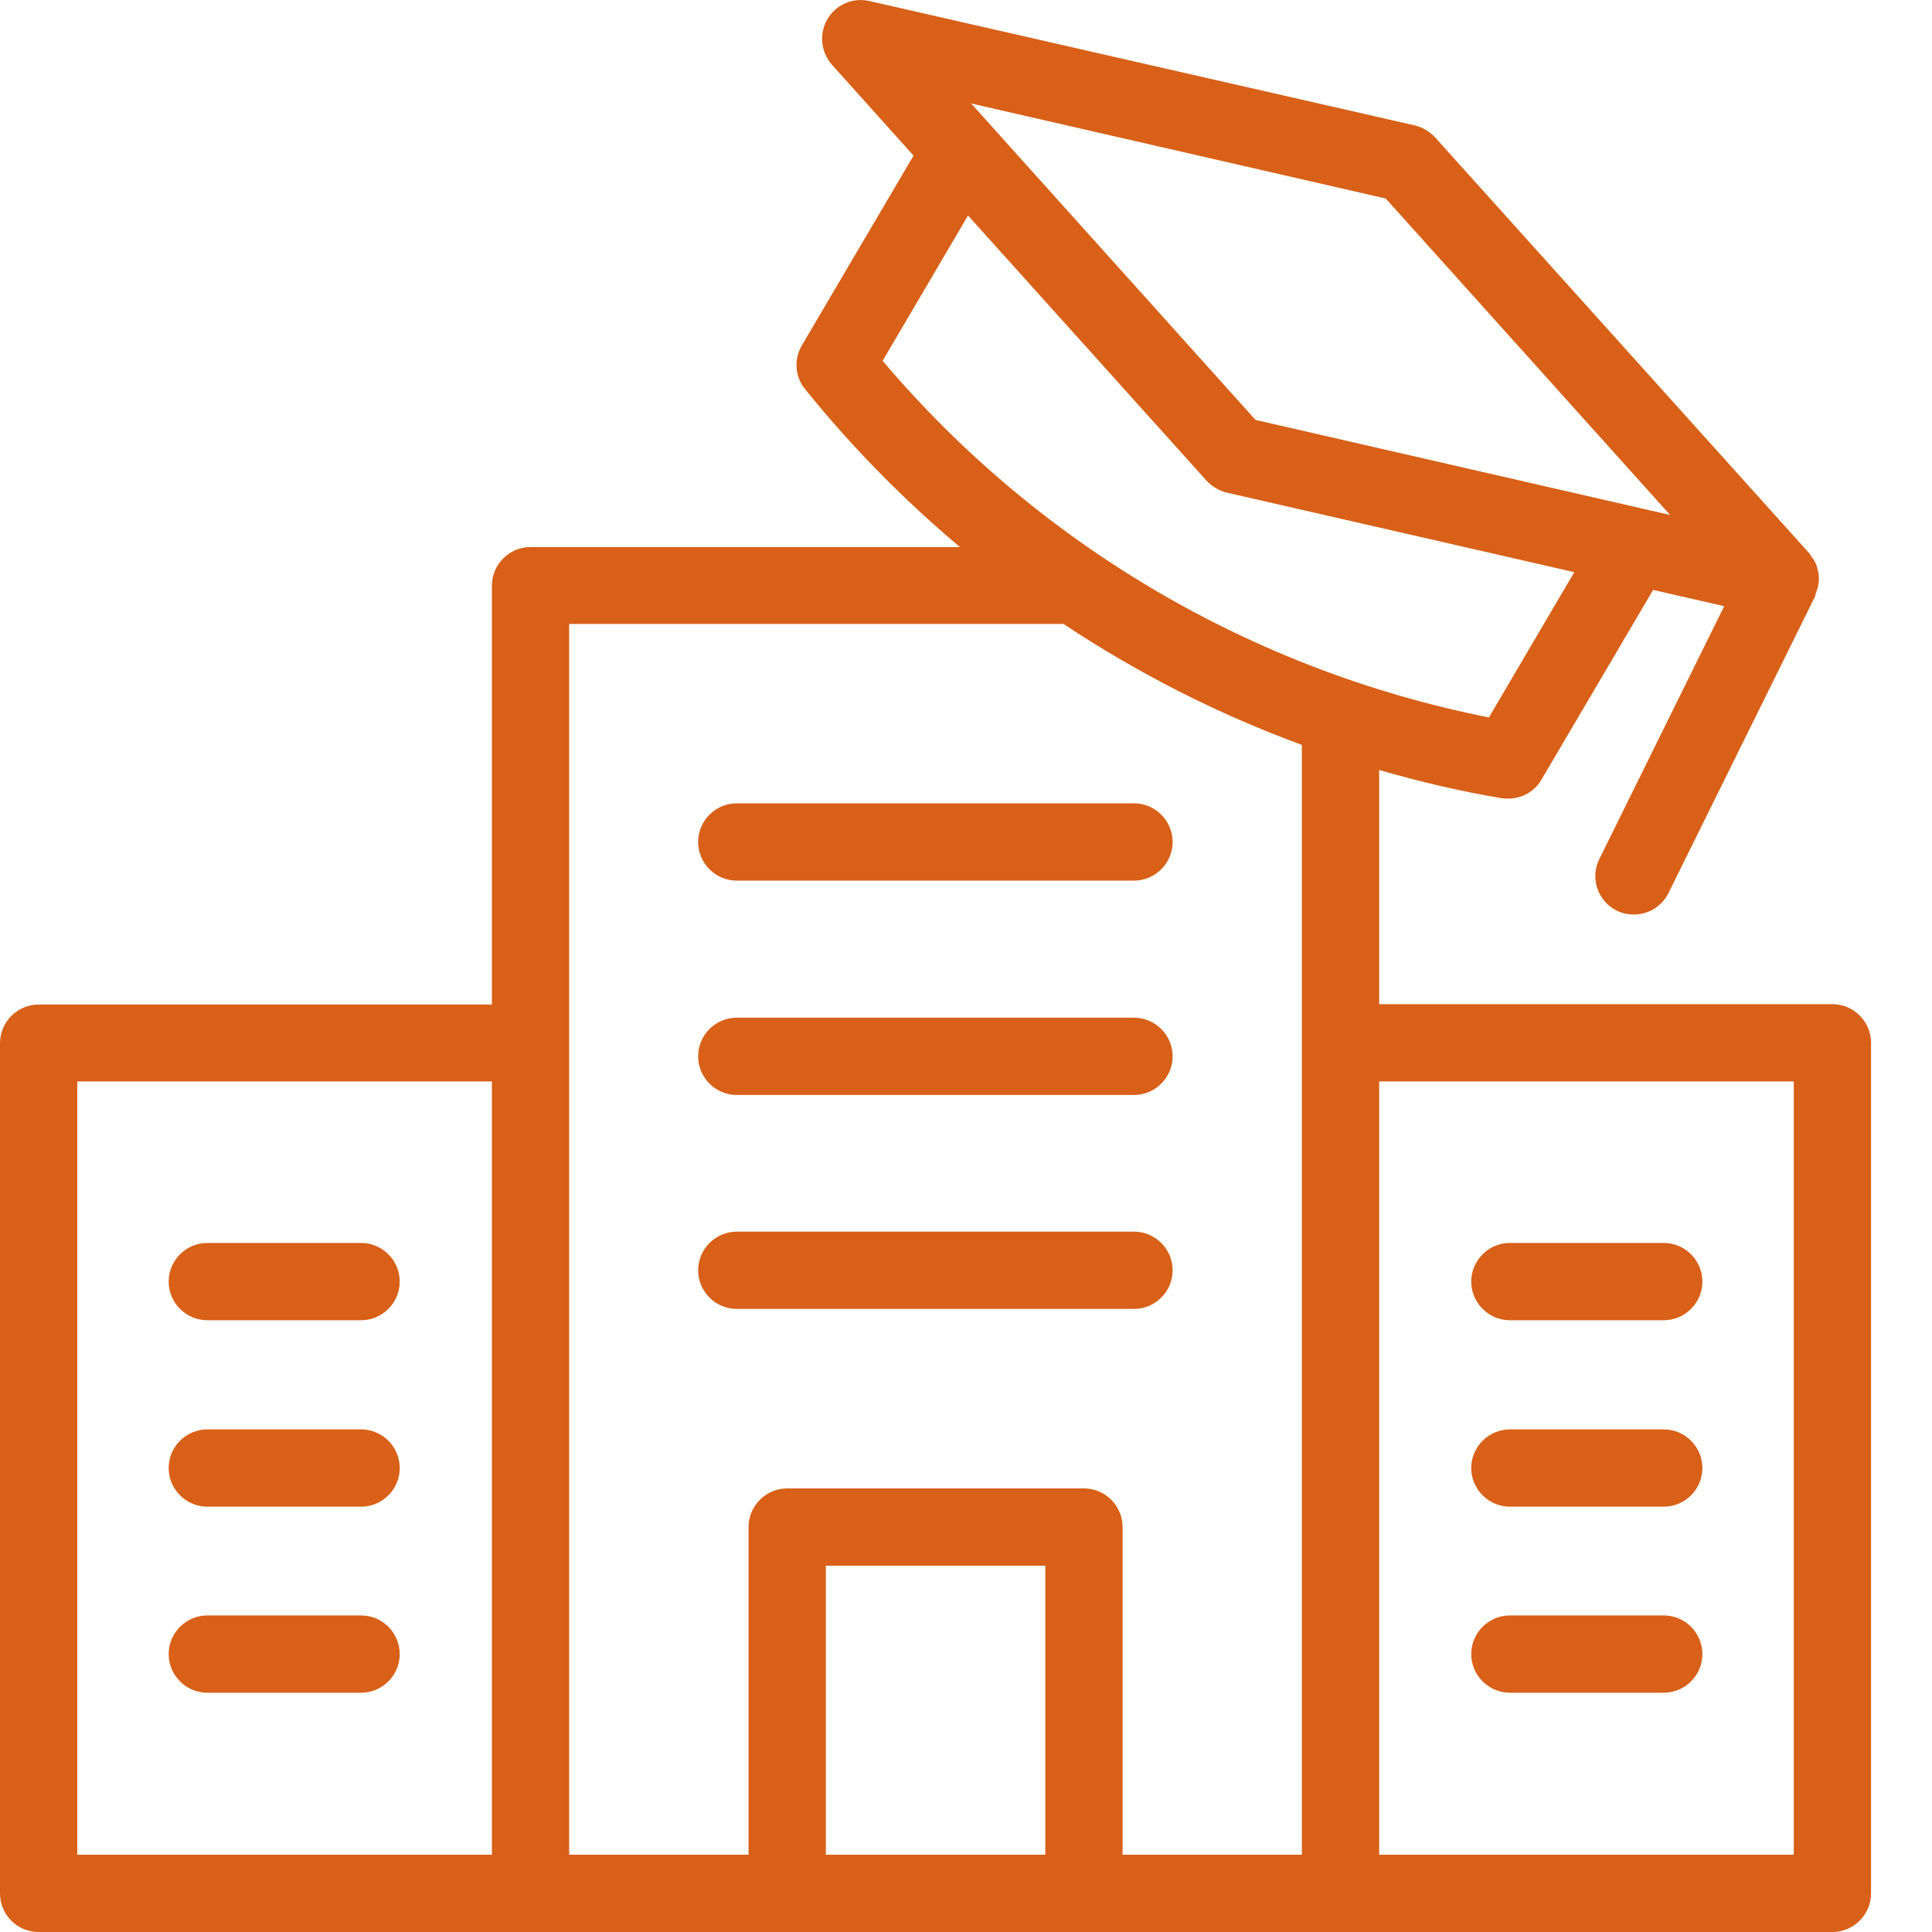
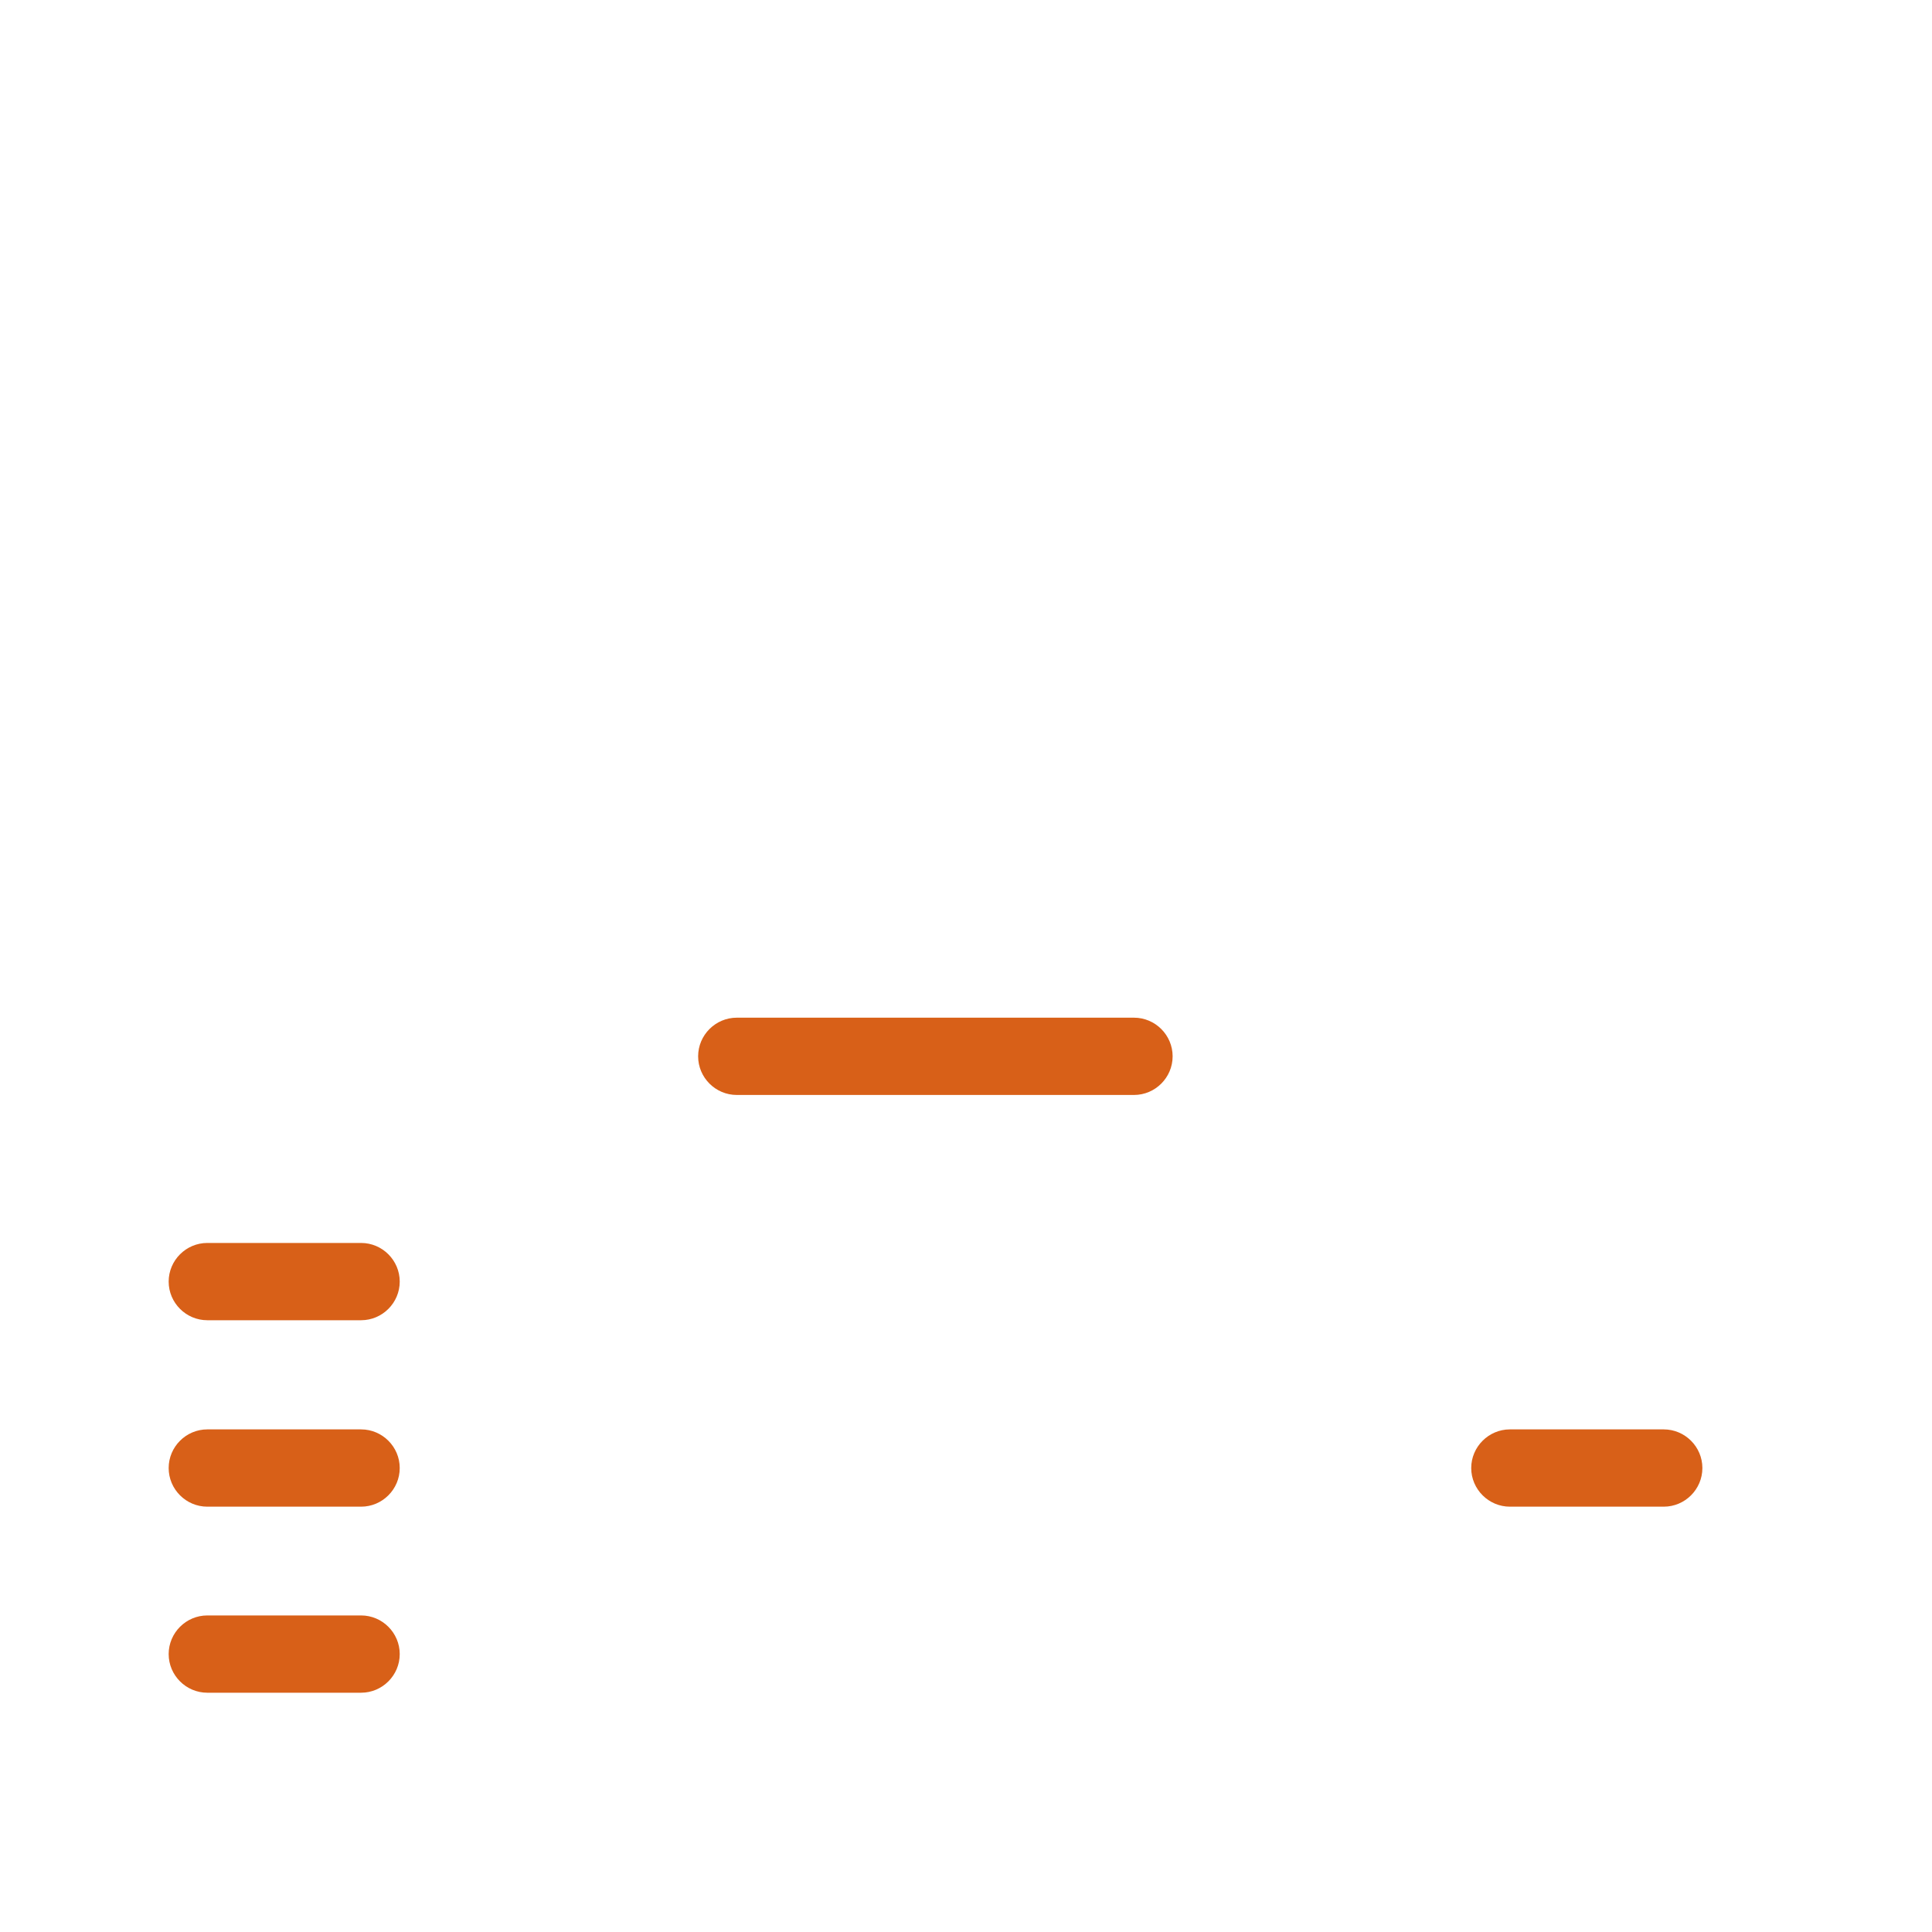
<svg xmlns="http://www.w3.org/2000/svg" width="20" height="20" viewBox="0 0 20 20" fill="none">
-   <path d="M15.63 13.667H17.223C17.443 13.667 17.623 13.487 17.623 13.267C17.623 13.047 17.443 12.867 17.223 12.867H15.63C15.411 12.867 15.23 13.047 15.23 13.267C15.23 13.487 15.411 13.667 15.63 13.667Z" fill="#D86018" />
  <path d="M15.63 15.597H17.223C17.443 15.597 17.623 15.417 17.623 15.197C17.623 14.977 17.443 14.797 17.223 14.797H15.63C15.411 14.797 15.23 14.977 15.23 15.197C15.23 15.417 15.411 15.597 15.63 15.597Z" fill="#D86018" />
-   <path d="M15.63 17.523H17.223C17.443 17.523 17.623 17.343 17.623 17.123C17.623 16.903 17.443 16.723 17.223 16.723H15.63C15.411 16.723 15.23 16.903 15.23 17.123C15.23 17.343 15.411 17.523 15.63 17.523Z" fill="#D86018" />
-   <path d="M0.4 20H5.492H8.149H11.221H13.877H18.969C19.189 20 19.369 19.82 19.369 19.6V10.795C19.369 10.575 19.189 10.395 18.969 10.395H14.277V7.971C14.693 8.091 15.113 8.191 15.545 8.263C15.569 8.267 15.589 8.267 15.613 8.267C15.753 8.267 15.885 8.195 15.957 8.071L17.113 6.107L17.849 6.275L16.557 8.891C16.457 9.091 16.541 9.331 16.737 9.427C16.793 9.455 16.853 9.467 16.913 9.467C17.061 9.467 17.201 9.387 17.273 9.243L18.789 6.175C18.793 6.167 18.793 6.155 18.797 6.143C18.809 6.111 18.821 6.079 18.825 6.043C18.829 6.027 18.829 6.011 18.829 5.991C18.829 5.959 18.825 5.927 18.817 5.899C18.813 5.883 18.809 5.867 18.805 5.855C18.793 5.819 18.773 5.787 18.749 5.759C18.741 5.751 18.741 5.739 18.733 5.731C18.733 5.731 18.733 5.727 18.729 5.727L14.857 1.423C14.801 1.363 14.729 1.319 14.649 1.299L9.001 0.011C8.829 -0.029 8.653 0.047 8.565 0.199C8.477 0.351 8.497 0.539 8.613 0.671L9.457 1.611L8.301 3.575C8.217 3.719 8.229 3.899 8.333 4.027C8.817 4.627 9.357 5.175 9.937 5.663H5.492C5.272 5.663 5.092 5.843 5.092 6.063V10.399H0.4C0.18 10.399 0 10.579 0 10.799V19.6C0 19.82 0.176 20 0.4 20ZM8.549 19.2V16.208H10.821V19.2H8.549ZM18.569 11.195V19.2H14.277V11.195H18.569ZM14.345 2.055L17.289 5.331L12.997 4.347L10.053 1.071L14.345 2.055ZM9.137 3.735L10.021 2.231L12.489 4.975C12.545 5.035 12.617 5.079 12.697 5.099L16.297 5.923L15.413 7.427C12.961 6.939 10.749 5.639 9.137 3.735ZM5.892 6.459H11.009C11.781 6.971 12.605 7.391 13.477 7.711V10.795V19.2H11.621V15.808C11.621 15.588 11.441 15.408 11.221 15.408H8.149C7.929 15.408 7.749 15.588 7.749 15.808V19.2H5.892V10.795V6.459ZM0.8 11.195H5.092V19.2H0.8V11.195Z" fill="#D86018" />
  <path d="M3.738 12.867H2.146C1.926 12.867 1.746 13.047 1.746 13.267C1.746 13.487 1.926 13.667 2.146 13.667H3.738C3.958 13.667 4.138 13.487 4.138 13.267C4.138 13.047 3.958 12.867 3.738 12.867Z" fill="#D86018" />
  <path d="M3.738 14.797H2.146C1.926 14.797 1.746 14.977 1.746 15.197C1.746 15.417 1.926 15.597 2.146 15.597H3.738C3.958 15.597 4.138 15.417 4.138 15.197C4.138 14.977 3.958 14.797 3.738 14.797Z" fill="#D86018" />
  <path d="M3.738 16.723H2.146C1.926 16.723 1.746 16.903 1.746 17.123C1.746 17.343 1.926 17.523 2.146 17.523H3.738C3.958 17.523 4.138 17.343 4.138 17.123C4.138 16.903 3.958 16.723 3.738 16.723Z" fill="#D86018" />
-   <path d="M7.627 9.116H11.739C11.959 9.116 12.139 8.936 12.139 8.716C12.139 8.496 11.959 8.316 11.739 8.316H7.627C7.407 8.316 7.227 8.496 7.227 8.716C7.227 8.936 7.407 9.116 7.627 9.116Z" fill="#D86018" />
  <path d="M7.627 11.335H11.739C11.959 11.335 12.139 11.155 12.139 10.935C12.139 10.715 11.959 10.535 11.739 10.535H7.627C7.407 10.535 7.227 10.715 7.227 10.935C7.227 11.155 7.407 11.335 7.627 11.335Z" fill="#D86018" />
-   <path d="M7.627 13.55H11.739C11.959 13.55 12.139 13.37 12.139 13.15C12.139 12.93 11.959 12.75 11.739 12.75H7.627C7.407 12.75 7.227 12.93 7.227 13.15C7.227 13.37 7.407 13.55 7.627 13.55Z" fill="#D86018" />
</svg>